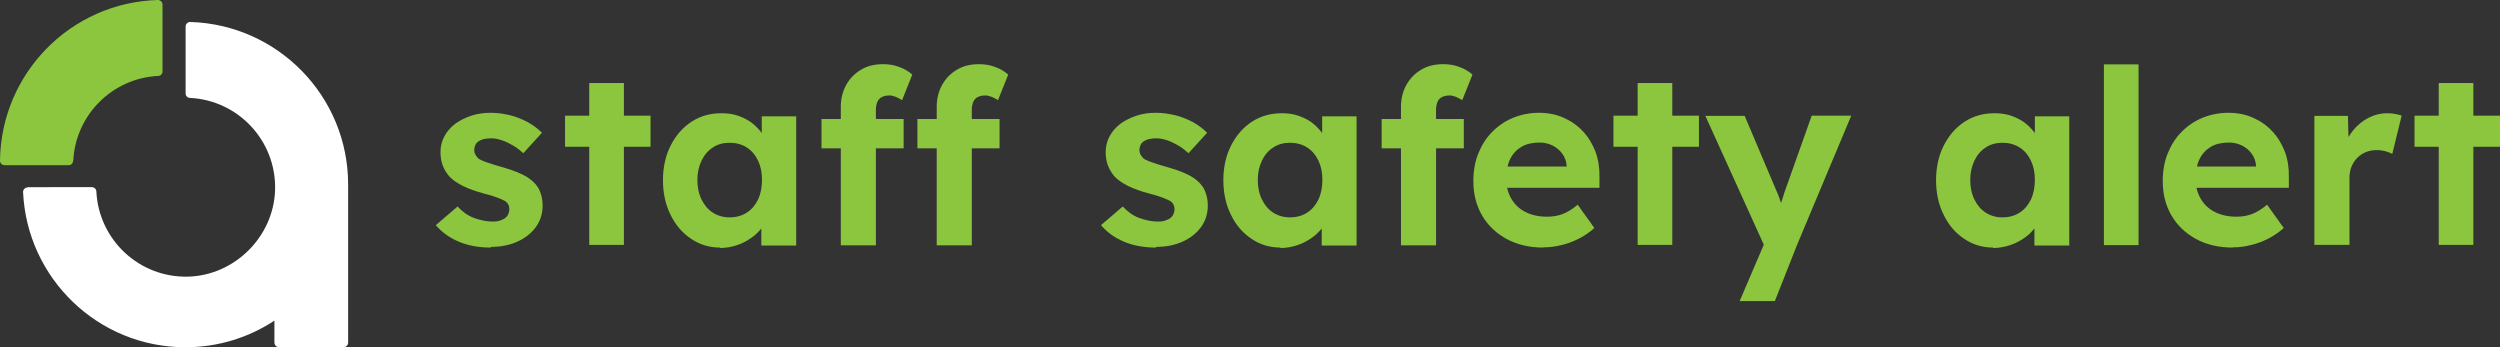
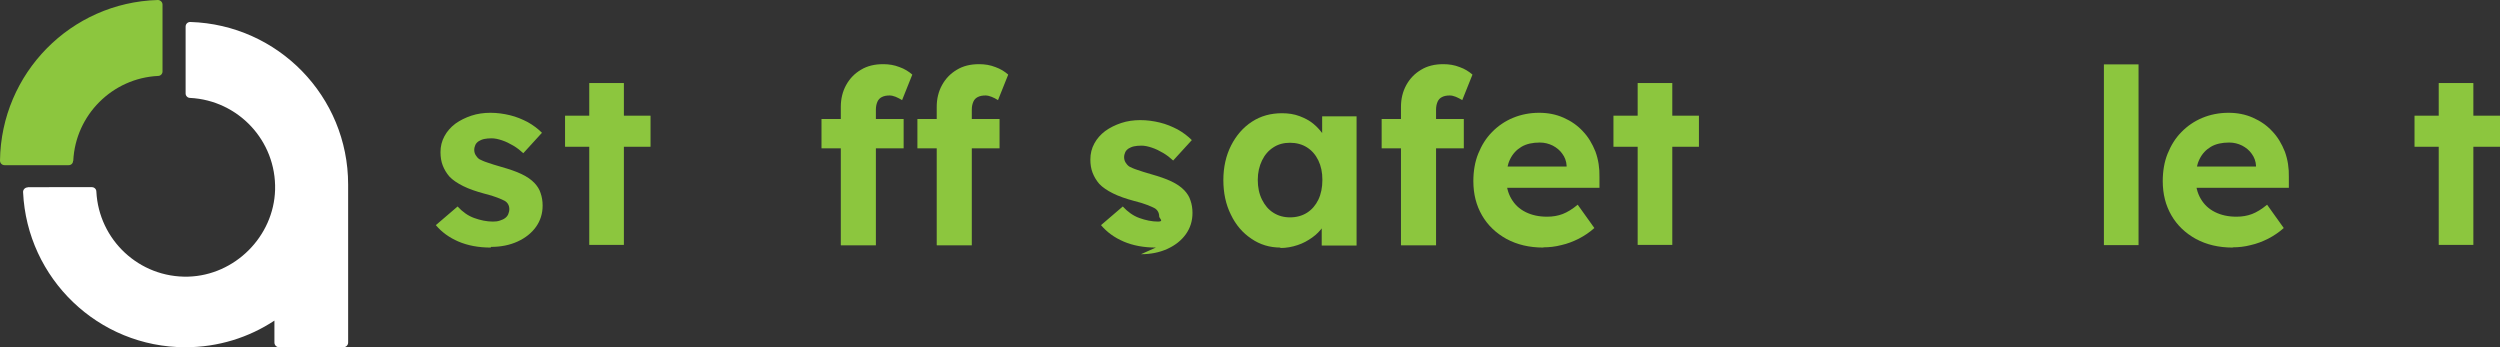
<svg xmlns="http://www.w3.org/2000/svg" id="Layer_2" data-name="Layer 2" viewBox="0 0 112.6 15.64">
  <rect x="0" y="0" width="112.6" height="15.64" fill="#333333" stroke="none" />
  <defs>
    <style>
      .cls-1 {
        fill: #8cc63e;
      }

      .cls-1, .cls-2 {
        stroke-width: 0px;
      }

      .cls-2 {
        fill: #fff;
      }
    </style>
  </defs>
  <g id="Layer_1-2" data-name="Layer 1">
    <g>
      <g>
        <path class="cls-1" d="M22.1,11.15c-.54,0-1.03-.09-1.45-.27-.42-.18-.76-.43-1.02-.74l.98-.84c.22.24.47.42.75.52s.56.16.84.16c.11,0,.21-.01.3-.04.09-.03.17-.06.24-.11.07-.05.12-.11.15-.18s.05-.15.05-.23c0-.16-.07-.29-.2-.37-.07-.04-.19-.09-.34-.15-.15-.06-.35-.12-.59-.18-.37-.1-.69-.21-.95-.34-.26-.13-.47-.27-.62-.43-.13-.15-.23-.32-.3-.5s-.1-.38-.1-.6c0-.26.06-.5.18-.72s.28-.4.49-.56c.21-.15.45-.27.72-.36s.56-.13.86-.13.59.04.88.11.55.18.8.31c.25.14.46.3.64.48l-.84.92c-.13-.12-.28-.24-.45-.34-.17-.1-.33-.18-.51-.24-.18-.06-.33-.09-.47-.09-.12,0-.24.01-.33.03-.1.02-.18.06-.25.1-.07.05-.12.1-.15.17s-.05.14-.05.22.02.16.06.23c.04.07.1.14.17.19.08.04.2.1.36.15.16.06.37.12.64.2.35.1.65.2.9.32s.44.25.59.41c.12.13.22.28.27.45.06.17.09.36.09.56,0,.36-.1.68-.3.96-.2.28-.48.5-.83.66-.35.16-.75.24-1.19.24Z" />
        <path class="cls-1" d="M25.45,6.61v-1.4h3.85v1.4h-3.85ZM26.54,11.04V3.74h1.56v7.29h-1.56Z" />
-         <path class="cls-1" d="M32.43,11.15c-.48,0-.92-.13-1.31-.4-.39-.26-.7-.62-.92-1.08-.23-.46-.34-.98-.34-1.56s.12-1.11.35-1.56c.23-.45.54-.81.94-1.07.4-.26.85-.38,1.35-.38.29,0,.55.04.79.13s.45.2.63.35c.18.15.33.32.46.51.12.19.21.4.26.62l-.33-.05v-1.42h1.55v5.82h-1.57v-1.4l.35-.03c-.06.21-.15.4-.29.58-.13.18-.29.35-.49.49s-.41.26-.66.34c-.24.08-.5.13-.77.13ZM32.86,9.79c.29,0,.55-.07.77-.21.22-.14.39-.34.51-.59.12-.25.18-.55.18-.89s-.06-.62-.18-.87c-.12-.25-.29-.45-.51-.59-.22-.14-.48-.21-.77-.21s-.54.07-.75.21c-.22.14-.39.34-.51.59s-.19.54-.19.87.06.63.19.89.29.45.51.59c.22.14.47.21.75.21Z" />
        <path class="cls-1" d="M37,6.68v-1.32h3.7v1.32h-3.7ZM37.87,11.04v-6.23c0-.36.08-.69.24-.98.16-.29.38-.52.67-.69.28-.17.61-.25,1-.25.26,0,.5.04.73.13.23.08.42.2.58.34l-.46,1.15c-.1-.06-.19-.11-.29-.15-.1-.04-.19-.06-.27-.06-.14,0-.25.02-.35.07s-.16.12-.2.21-.07.21-.07.35v6.12h-1.57ZM41.32,6.68v-1.32h3.7v1.32h-3.7ZM42.19,11.04v-6.23c0-.36.08-.69.24-.98.16-.29.38-.52.67-.69.28-.17.61-.25,1-.25.26,0,.5.04.73.13.23.08.42.2.58.34l-.46,1.15c-.09-.06-.19-.11-.29-.15-.1-.04-.19-.06-.27-.06-.14,0-.25.02-.35.07s-.16.12-.2.21-.07.21-.07.35v6.12h-1.57Z" />
-         <path class="cls-1" d="M52.06,11.15c-.54,0-1.03-.09-1.45-.27-.42-.18-.76-.43-1.02-.74l.98-.84c.22.24.47.42.75.52s.56.16.84.16c.11,0,.21-.01.3-.04.09-.03.17-.06.24-.11.07-.05.12-.11.15-.18s.05-.15.05-.23c0-.16-.07-.29-.2-.37-.07-.04-.19-.09-.34-.15-.15-.06-.35-.12-.59-.18-.37-.1-.69-.21-.95-.34-.26-.13-.47-.27-.62-.43-.13-.15-.23-.32-.3-.5s-.1-.38-.1-.6c0-.26.06-.5.18-.72s.28-.4.49-.56c.21-.15.45-.27.72-.36s.56-.13.86-.13.59.04.88.11.55.18.8.31c.25.14.46.3.64.48l-.84.92c-.13-.12-.28-.24-.45-.34-.17-.1-.33-.18-.51-.24-.18-.06-.33-.09-.47-.09-.12,0-.24.01-.33.03-.1.02-.18.06-.25.1-.07.05-.12.1-.15.17s-.05.14-.05.22.02.16.06.23c.04.07.1.14.17.19.08.04.2.1.36.15.16.06.37.12.64.2.35.1.65.2.9.32s.44.25.59.41c.12.13.22.28.27.45.06.17.09.36.09.56,0,.36-.1.68-.3.96-.2.28-.48.5-.83.66-.35.16-.75.24-1.19.24Z" />
+         <path class="cls-1" d="M52.06,11.15c-.54,0-1.03-.09-1.45-.27-.42-.18-.76-.43-1.02-.74l.98-.84c.22.24.47.42.75.52s.56.16.84.16s.05-.15.05-.23c0-.16-.07-.29-.2-.37-.07-.04-.19-.09-.34-.15-.15-.06-.35-.12-.59-.18-.37-.1-.69-.21-.95-.34-.26-.13-.47-.27-.62-.43-.13-.15-.23-.32-.3-.5s-.1-.38-.1-.6c0-.26.06-.5.18-.72s.28-.4.49-.56c.21-.15.45-.27.72-.36s.56-.13.86-.13.59.04.88.11.55.18.8.31c.25.14.46.3.64.48l-.84.92c-.13-.12-.28-.24-.45-.34-.17-.1-.33-.18-.51-.24-.18-.06-.33-.09-.47-.09-.12,0-.24.01-.33.03-.1.02-.18.06-.25.1-.07.05-.12.1-.15.17s-.05.14-.05.22.02.16.06.23c.04.07.1.14.17.19.08.04.2.1.36.15.16.06.37.12.64.2.35.1.65.2.9.32s.44.25.59.41c.12.13.22.28.27.45.06.17.09.36.09.56,0,.36-.1.68-.3.96-.2.28-.48.5-.83.66-.35.16-.75.24-1.19.24Z" />
        <path class="cls-1" d="M57.67,11.15c-.48,0-.92-.13-1.31-.4-.39-.26-.7-.62-.92-1.08-.23-.46-.34-.98-.34-1.56s.12-1.11.35-1.56c.23-.45.54-.81.94-1.07.4-.26.85-.38,1.35-.38.29,0,.55.04.79.13s.45.2.63.35c.18.15.33.32.46.51.12.19.21.4.26.62l-.33-.05v-1.42h1.55v5.82h-1.57v-1.4l.35-.03c-.06.21-.15.4-.29.58-.13.18-.29.35-.49.49s-.41.26-.66.34c-.24.08-.5.13-.77.13ZM58.1,9.79c.29,0,.55-.07.77-.21.22-.14.39-.34.51-.59.12-.25.18-.55.18-.89s-.06-.62-.18-.87c-.12-.25-.29-.45-.51-.59-.22-.14-.48-.21-.77-.21s-.54.07-.75.21c-.22.14-.39.34-.51.59s-.19.54-.19.87.06.63.19.89.29.45.51.59c.22.14.47.21.75.21Z" />
        <path class="cls-1" d="M62.23,6.68v-1.32h3.7v1.32h-3.7ZM63.1,11.04v-6.23c0-.36.08-.69.24-.98.16-.29.38-.52.67-.69.28-.17.61-.25,1-.25.26,0,.5.04.73.13.23.08.42.2.58.34l-.46,1.15c-.1-.06-.19-.11-.29-.15-.1-.04-.19-.06-.27-.06-.14,0-.25.02-.35.07s-.16.12-.2.21-.07.21-.07.35v6.12h-1.57Z" />
        <path class="cls-1" d="M69.51,11.15c-.63,0-1.18-.13-1.66-.39-.47-.26-.84-.61-1.1-1.06-.26-.45-.39-.96-.39-1.54,0-.45.07-.87.22-1.24.15-.37.35-.7.62-.97.26-.27.58-.49.94-.64.36-.15.76-.23,1.18-.23.4,0,.76.07,1.1.22.34.15.63.35.87.61.25.26.43.57.57.92.13.36.19.74.18,1.15v.48h-4.69l-.25-.96h3.64l-.18.2v-.24c-.01-.2-.08-.38-.19-.53-.11-.16-.26-.28-.43-.37-.18-.09-.37-.14-.59-.14-.32,0-.6.06-.82.19s-.39.31-.51.55c-.12.24-.18.54-.18.88s.08.66.23.91c.15.26.36.46.64.6.28.14.6.21.97.21.26,0,.49-.04.7-.12.21-.08.44-.22.68-.42l.75,1.05c-.21.19-.45.35-.7.48-.26.13-.52.23-.79.29-.27.07-.54.1-.8.1Z" />
        <path class="cls-1" d="M72.67,6.61v-1.4h3.85v1.4h-3.85ZM73.76,11.04V3.74h1.56v7.29h-1.56Z" />
-         <path class="cls-1" d="M78.35,13.57l1.28-2.99.02.9-2.84-6.26h1.77l1.42,3.35c.06.12.12.27.17.43.06.17.1.32.14.47l-.26.12c.05-.12.1-.27.16-.43.06-.16.11-.33.17-.52l1.22-3.43h1.78l-2.44,5.82-1,2.53h-1.58Z" />
-         <path class="cls-1" d="M89.77,11.15c-.48,0-.92-.13-1.31-.4-.39-.26-.7-.62-.92-1.08-.23-.46-.34-.98-.34-1.56s.12-1.11.35-1.56c.23-.45.54-.81.94-1.07.4-.26.85-.38,1.35-.38.29,0,.55.04.79.13s.45.2.63.35c.18.15.33.32.46.51.12.19.21.4.26.62l-.33-.05v-1.42h1.55v5.82h-1.57v-1.4l.35-.03c-.06.21-.15.4-.29.58-.13.18-.29.35-.49.49s-.41.26-.66.34c-.24.08-.5.13-.77.13ZM90.19,9.79c.29,0,.55-.07.77-.21.22-.14.39-.34.51-.59.12-.25.18-.55.18-.89s-.06-.62-.18-.87c-.12-.25-.29-.45-.51-.59-.22-.14-.48-.21-.77-.21s-.54.07-.75.21c-.22.14-.39.34-.51.59s-.19.54-.19.87.06.63.19.89.29.45.51.59c.22.14.47.21.75.21Z" />
        <path class="cls-1" d="M94.76,11.04V2.9h1.56v8.14h-1.56Z" />
        <path class="cls-1" d="M100.56,11.15c-.63,0-1.18-.13-1.66-.39-.47-.26-.84-.61-1.1-1.06-.26-.45-.39-.96-.39-1.54,0-.45.07-.87.22-1.24.15-.37.35-.7.62-.97.26-.27.58-.49.94-.64.36-.15.76-.23,1.18-.23.4,0,.76.07,1.1.22.34.15.63.35.87.61.25.26.43.57.57.92.13.36.19.74.18,1.15v.48h-4.69l-.25-.96h3.64l-.18.2v-.24c-.01-.2-.08-.38-.19-.53-.11-.16-.26-.28-.43-.37-.18-.09-.37-.14-.59-.14-.32,0-.6.06-.82.19s-.39.31-.51.55c-.12.24-.18.54-.18.88s.08.66.23.91c.15.26.36.46.64.6.28.14.6.21.97.21.26,0,.49-.04.7-.12.21-.08.44-.22.68-.42l.75,1.05c-.21.19-.45.35-.7.48-.26.13-.52.23-.79.29-.27.07-.54.1-.8.1Z" />
-         <path class="cls-1" d="M104.24,11.04v-5.82h1.51l.05,1.87-.26-.38c.09-.3.23-.57.43-.82s.43-.44.7-.58.55-.21.84-.21c.12,0,.25.01.36.03.12.02.22.05.3.08l-.42,1.72c-.08-.04-.19-.08-.31-.12-.13-.03-.26-.05-.39-.05-.18,0-.34.03-.49.09-.15.06-.28.15-.39.26s-.2.25-.26.4-.09.32-.09.51v3.01h-1.57Z" />
        <path class="cls-1" d="M108.75,6.61v-1.4h3.85v1.4h-3.85ZM109.84,11.04V3.74h1.56v7.29h-1.56Z" />
      </g>
      <path class="cls-2" d="M1.25,8.44c-.12,0-.22.1-.21.22.18,3.88,3.38,6.98,7.31,6.98,1.48,0,2.86-.44,4.01-1.2v.99c0,.11.09.21.21.21h2.9c.11,0,.21-.09.21-.21v-6.99h0s0-.08,0-.13c0-3.97-3.16-7.2-7.11-7.32-.12,0-.21.09-.21.21v3.01c0,.11.09.2.2.2,2.17.11,3.89,1.93,3.83,4.14-.06,2.1-1.81,3.85-3.91,3.91-2.21.06-4.03-1.66-4.14-3.83,0-.11-.09-.2-.2-.2H1.25Z" />
      <path class="cls-1" d="M3.3,7.24c.1-2.06,1.76-3.72,3.82-3.82.11,0,.2-.09.2-.2,0-.6,0-2.39,0-3.01,0-.12-.1-.21-.21-.21C3.19.11.05,3.3,0,7.23c0,.12.09.21.21.21h2.88c.11,0,.2-.08.2-.19Z" />
    </g>
  </g>
</svg>